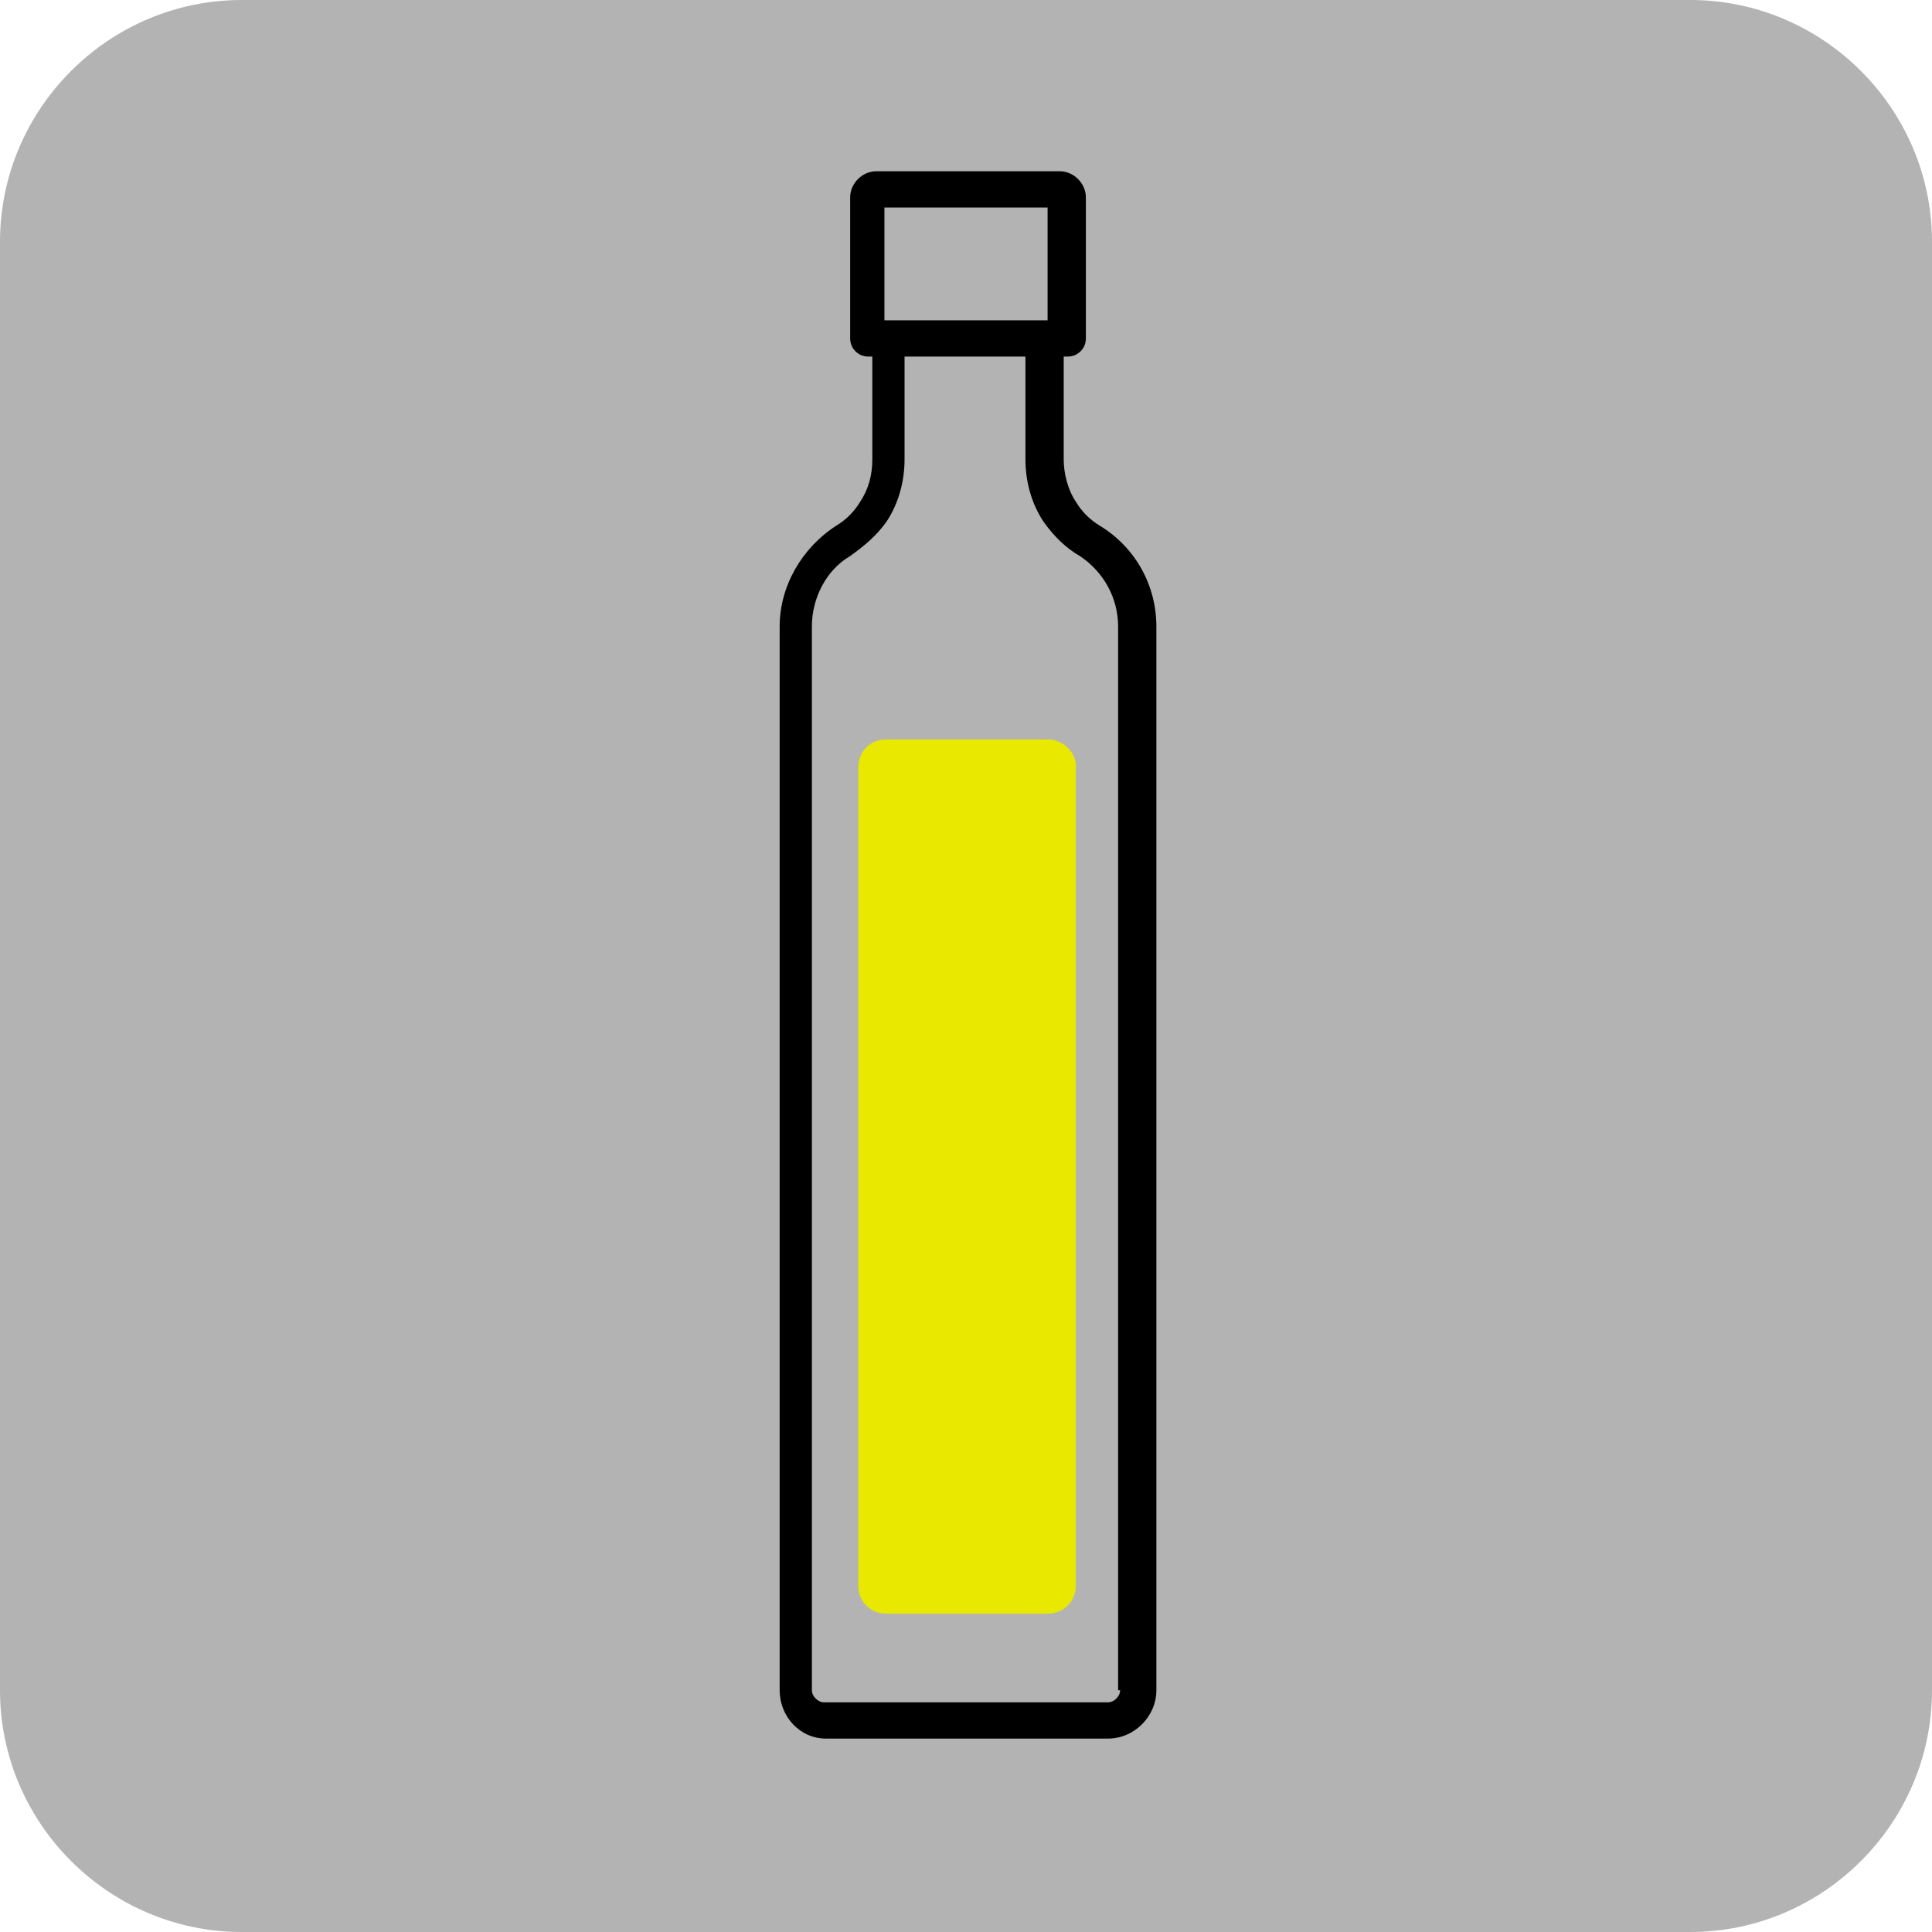
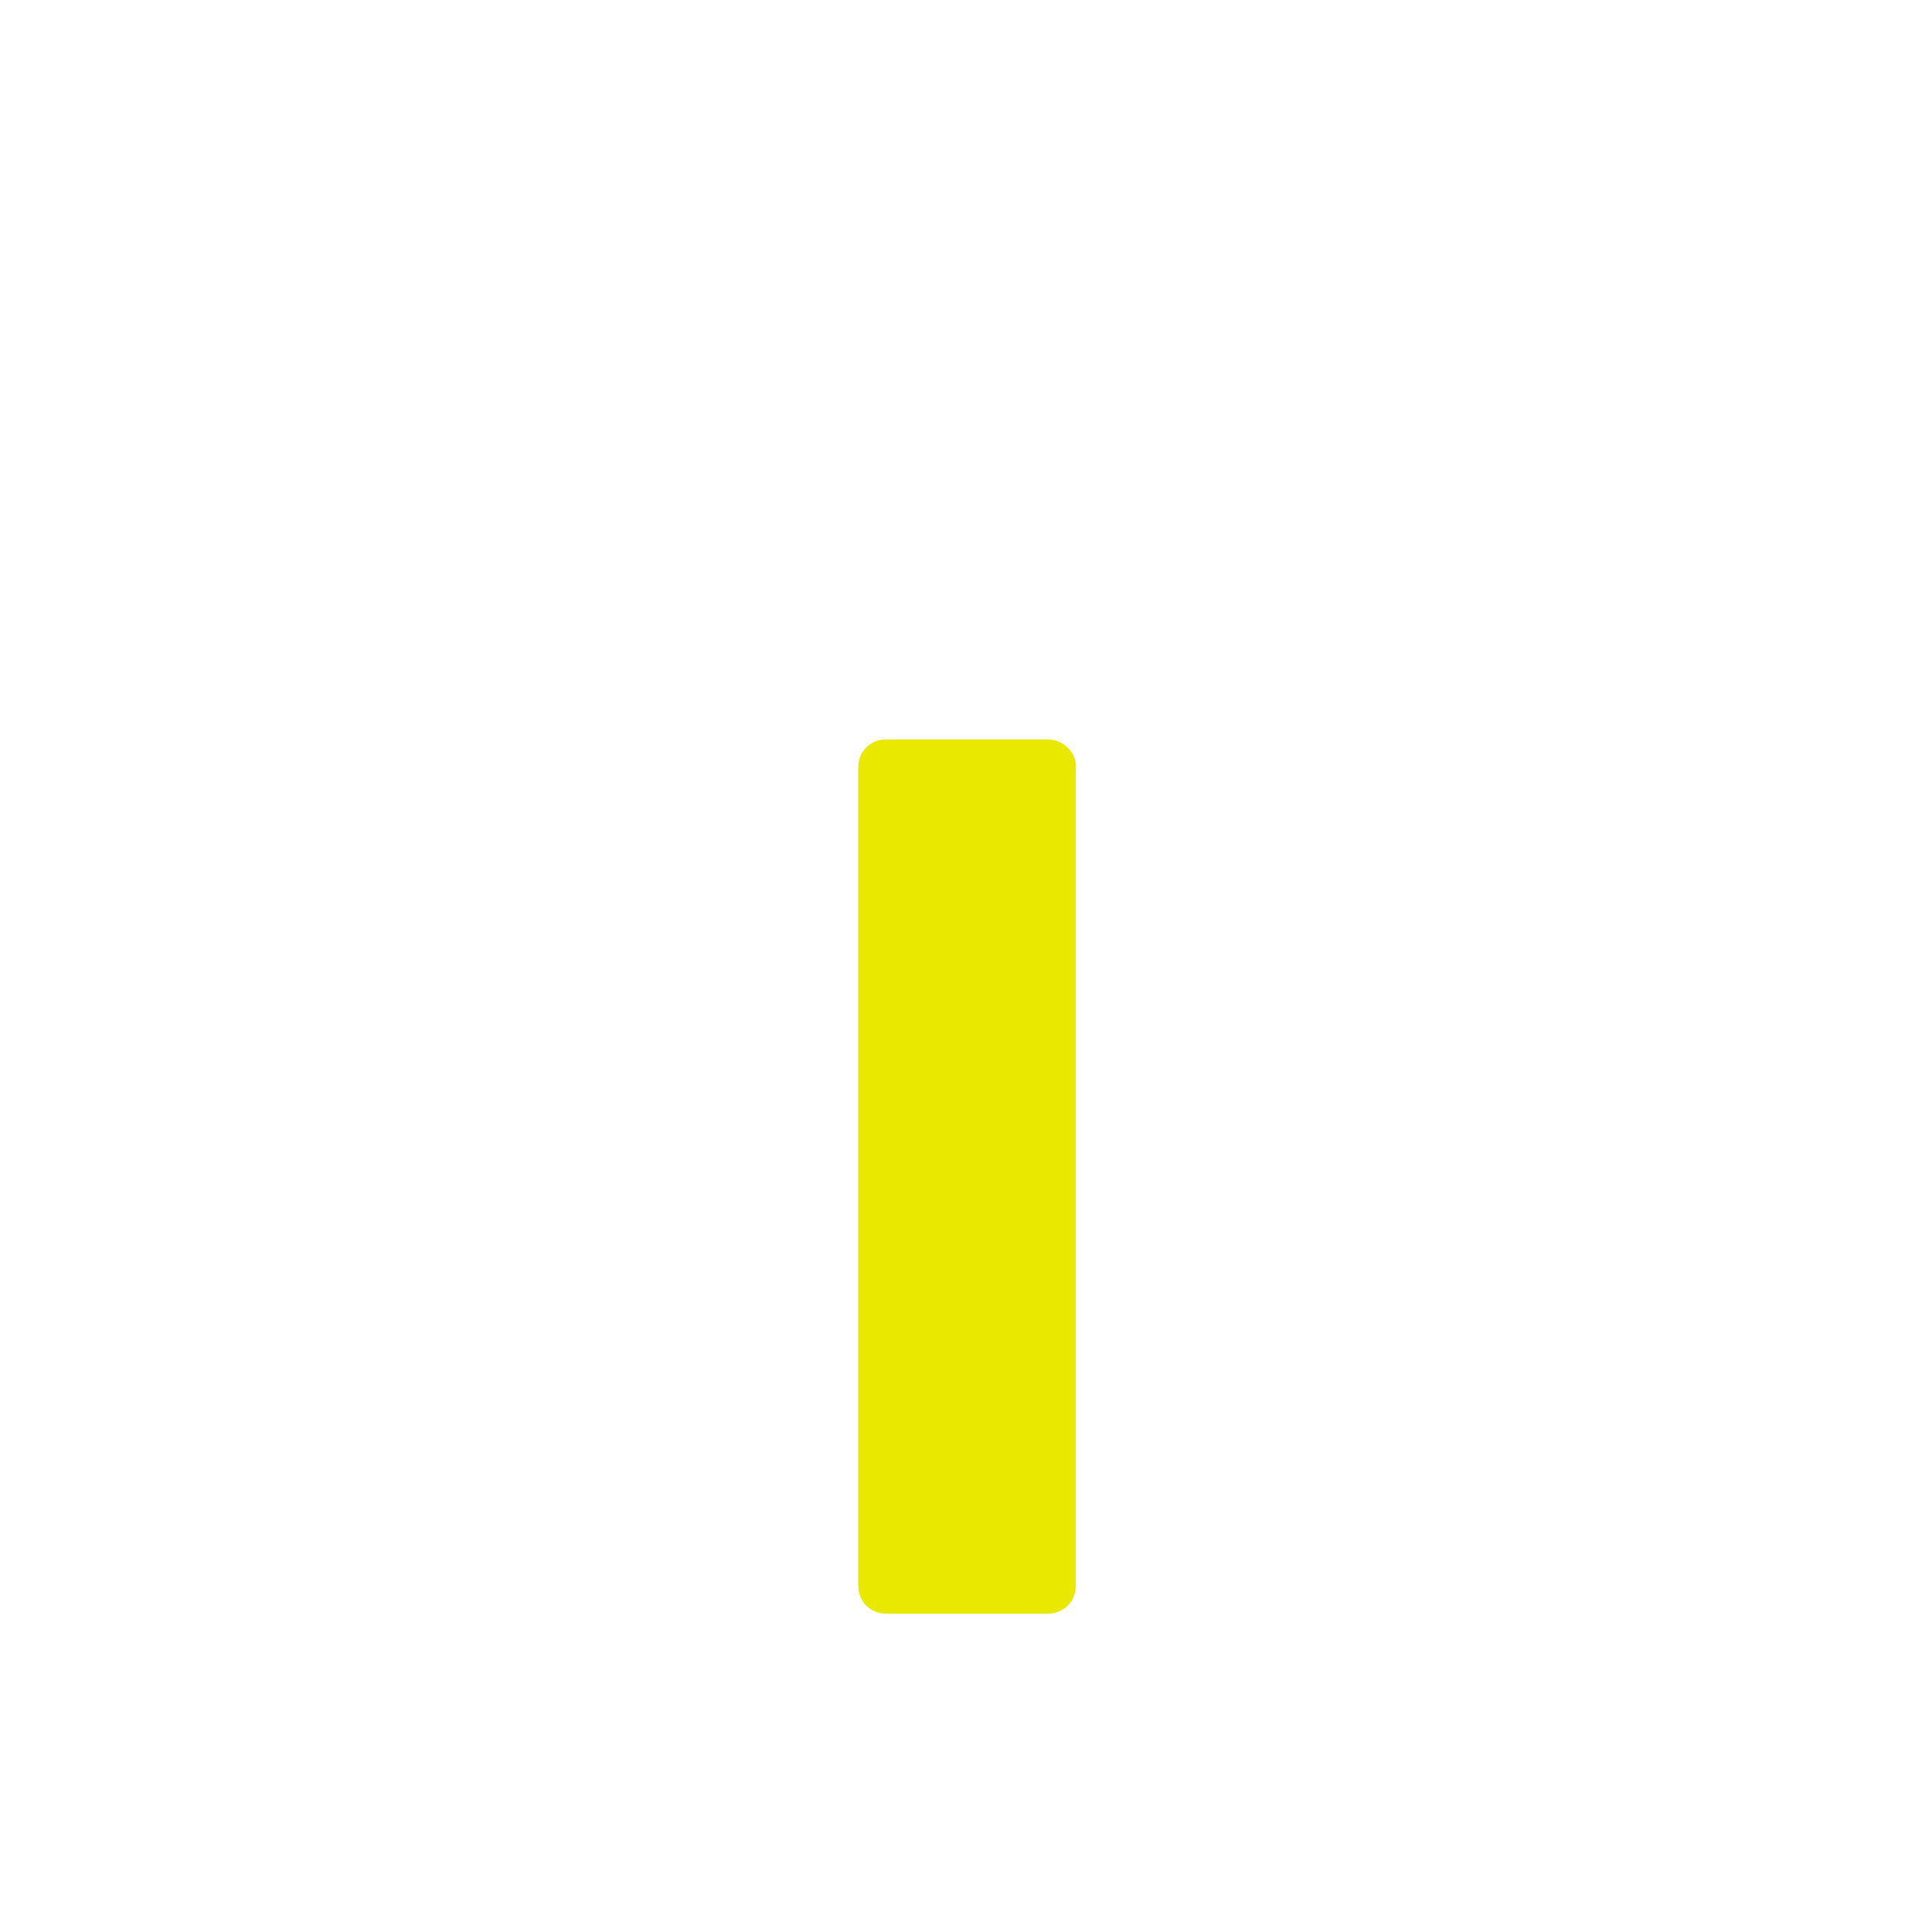
<svg xmlns="http://www.w3.org/2000/svg" version="1.1" id="Calque_1" x="0px" y="0px" viewBox="0 0 95.9 95.9" style="enable-background:new 0 0 95.9 95.9;" xml:space="preserve">
  <style type="text/css">
	.st0{fill:#B3B3B3;}
	.st1{fill:#E8E800;}
	.st2{fill:#E5C400;}
	.st3{fill:#39B54A;}
	.st4{fill:#E6E6E6;}
</style>
-   <path class="st0" d="M83.9,95.9H12c-6.6,0-12-5.4-12-12V12C0,5.4,5.4,0,12,0h71.9c6.6,0,12,5.4,12,12v71.9  C95.9,90.5,90.5,95.9,83.9,95.9z" />
-   <path d="M54.6,26.1c-0.5-0.3-0.9-0.7-1.2-1.2c-0.4-0.6-0.6-1.4-0.6-2.1v-5.1h0.2c0.5,0,0.9-0.4,0.9-0.9v-7c0-0.7-0.6-1.3-1.3-1.3  h-9.1c-0.7,0-1.3,0.6-1.3,1.3v7c0,0.5,0.4,0.9,0.9,0.9h0.2v5.1c0,0.8-0.2,1.5-0.6,2.1c-0.3,0.5-0.7,0.9-1.2,1.2  c-1.7,1.1-2.8,3-2.8,5v52.8c0,1.3,1,2.4,2.3,2.4c0,0,0.1,0,0.1,0H55c1.3,0,2.4-1.1,2.4-2.4c0,0,0,0,0-0.1V31.1  C57.4,29.1,56.4,27.2,54.6,26.1z M43.9,10.3H52v5.6h-8.1V10.3z M55.6,83.9c0,0.3-0.3,0.6-0.6,0.6H40.9c-0.3,0-0.6-0.3-0.6-0.6V31.1  c0-1.4,0.7-2.8,1.9-3.5c0.7-0.5,1.3-1,1.8-1.7c0.6-0.9,0.9-2,0.9-3.1v-5.1h6v5.1c0,1.1,0.3,2.2,0.9,3.1c0.5,0.7,1.1,1.3,1.8,1.7  c1.2,0.8,1.9,2.1,1.9,3.5V83.9z" />
  <path class="st1" d="M52,36.7h-8c-0.8,0-1.4,0.6-1.4,1.4l0,0v40.6c0,0.8,0.6,1.4,1.4,1.4h0H52c0.8,0,1.4-0.6,1.4-1.4V38.2  C53.5,37.4,52.8,36.7,52,36.7C52,36.7,52,36.7,52,36.7z" />
</svg>